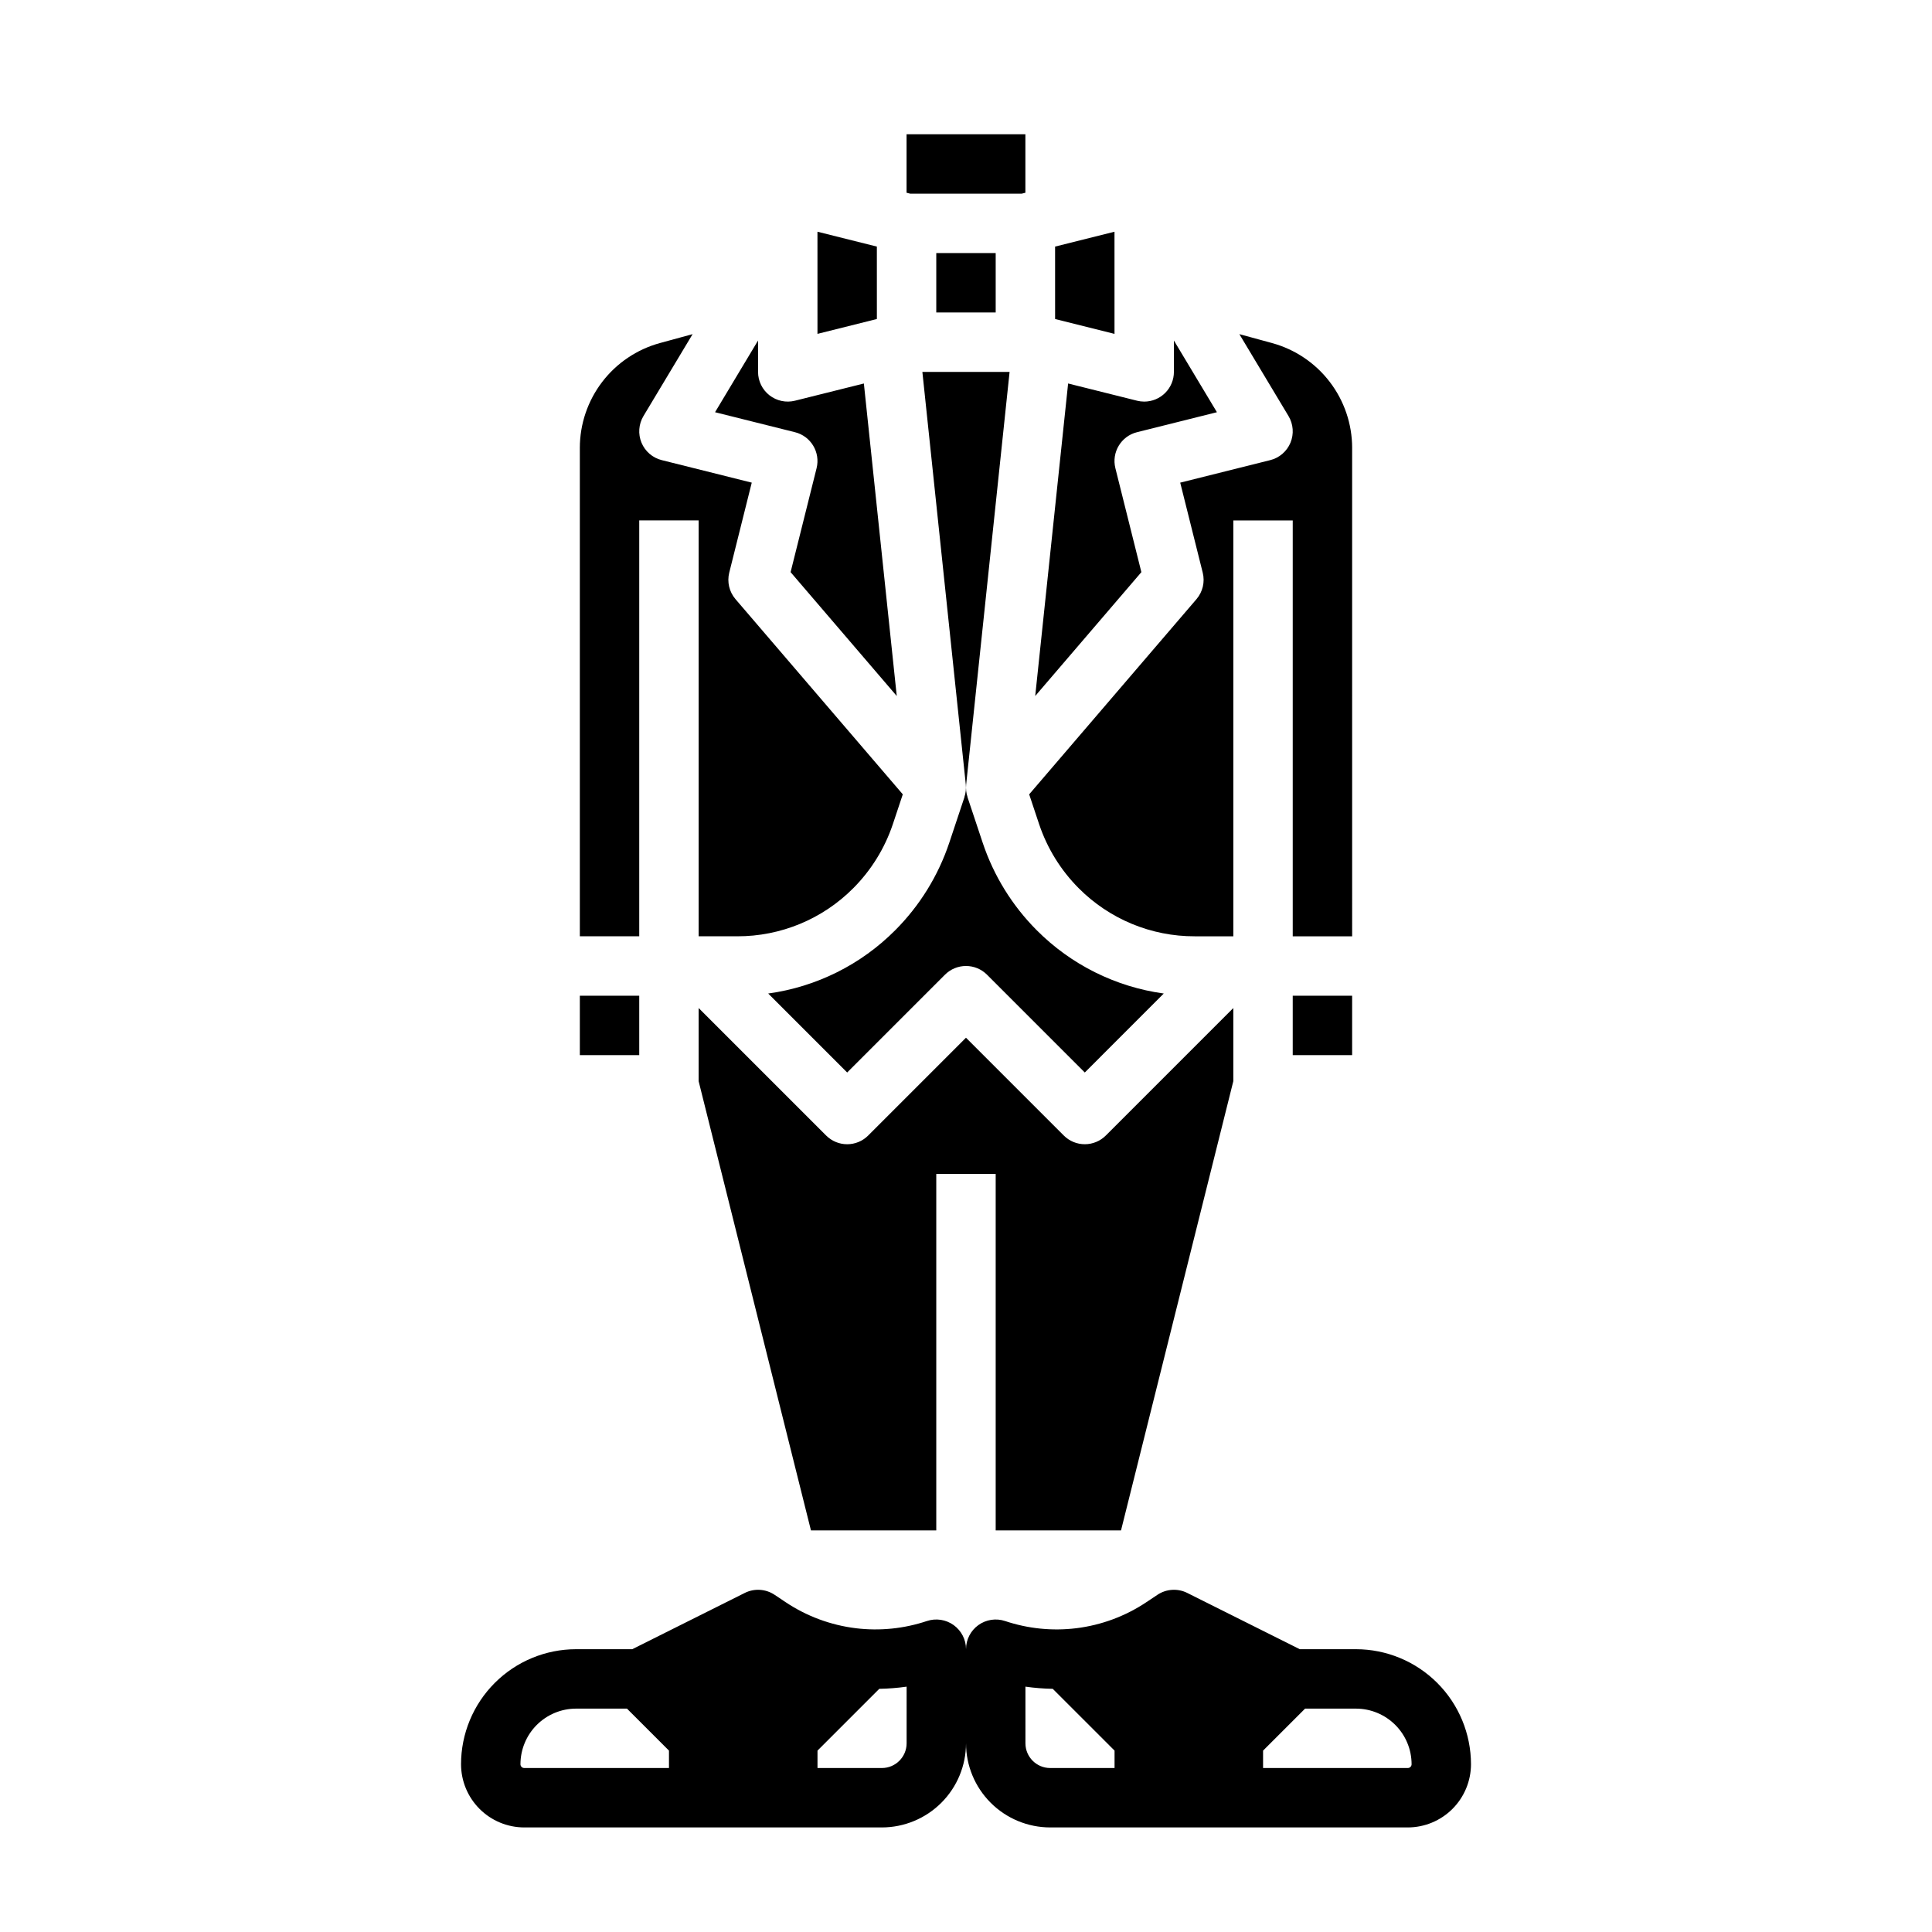
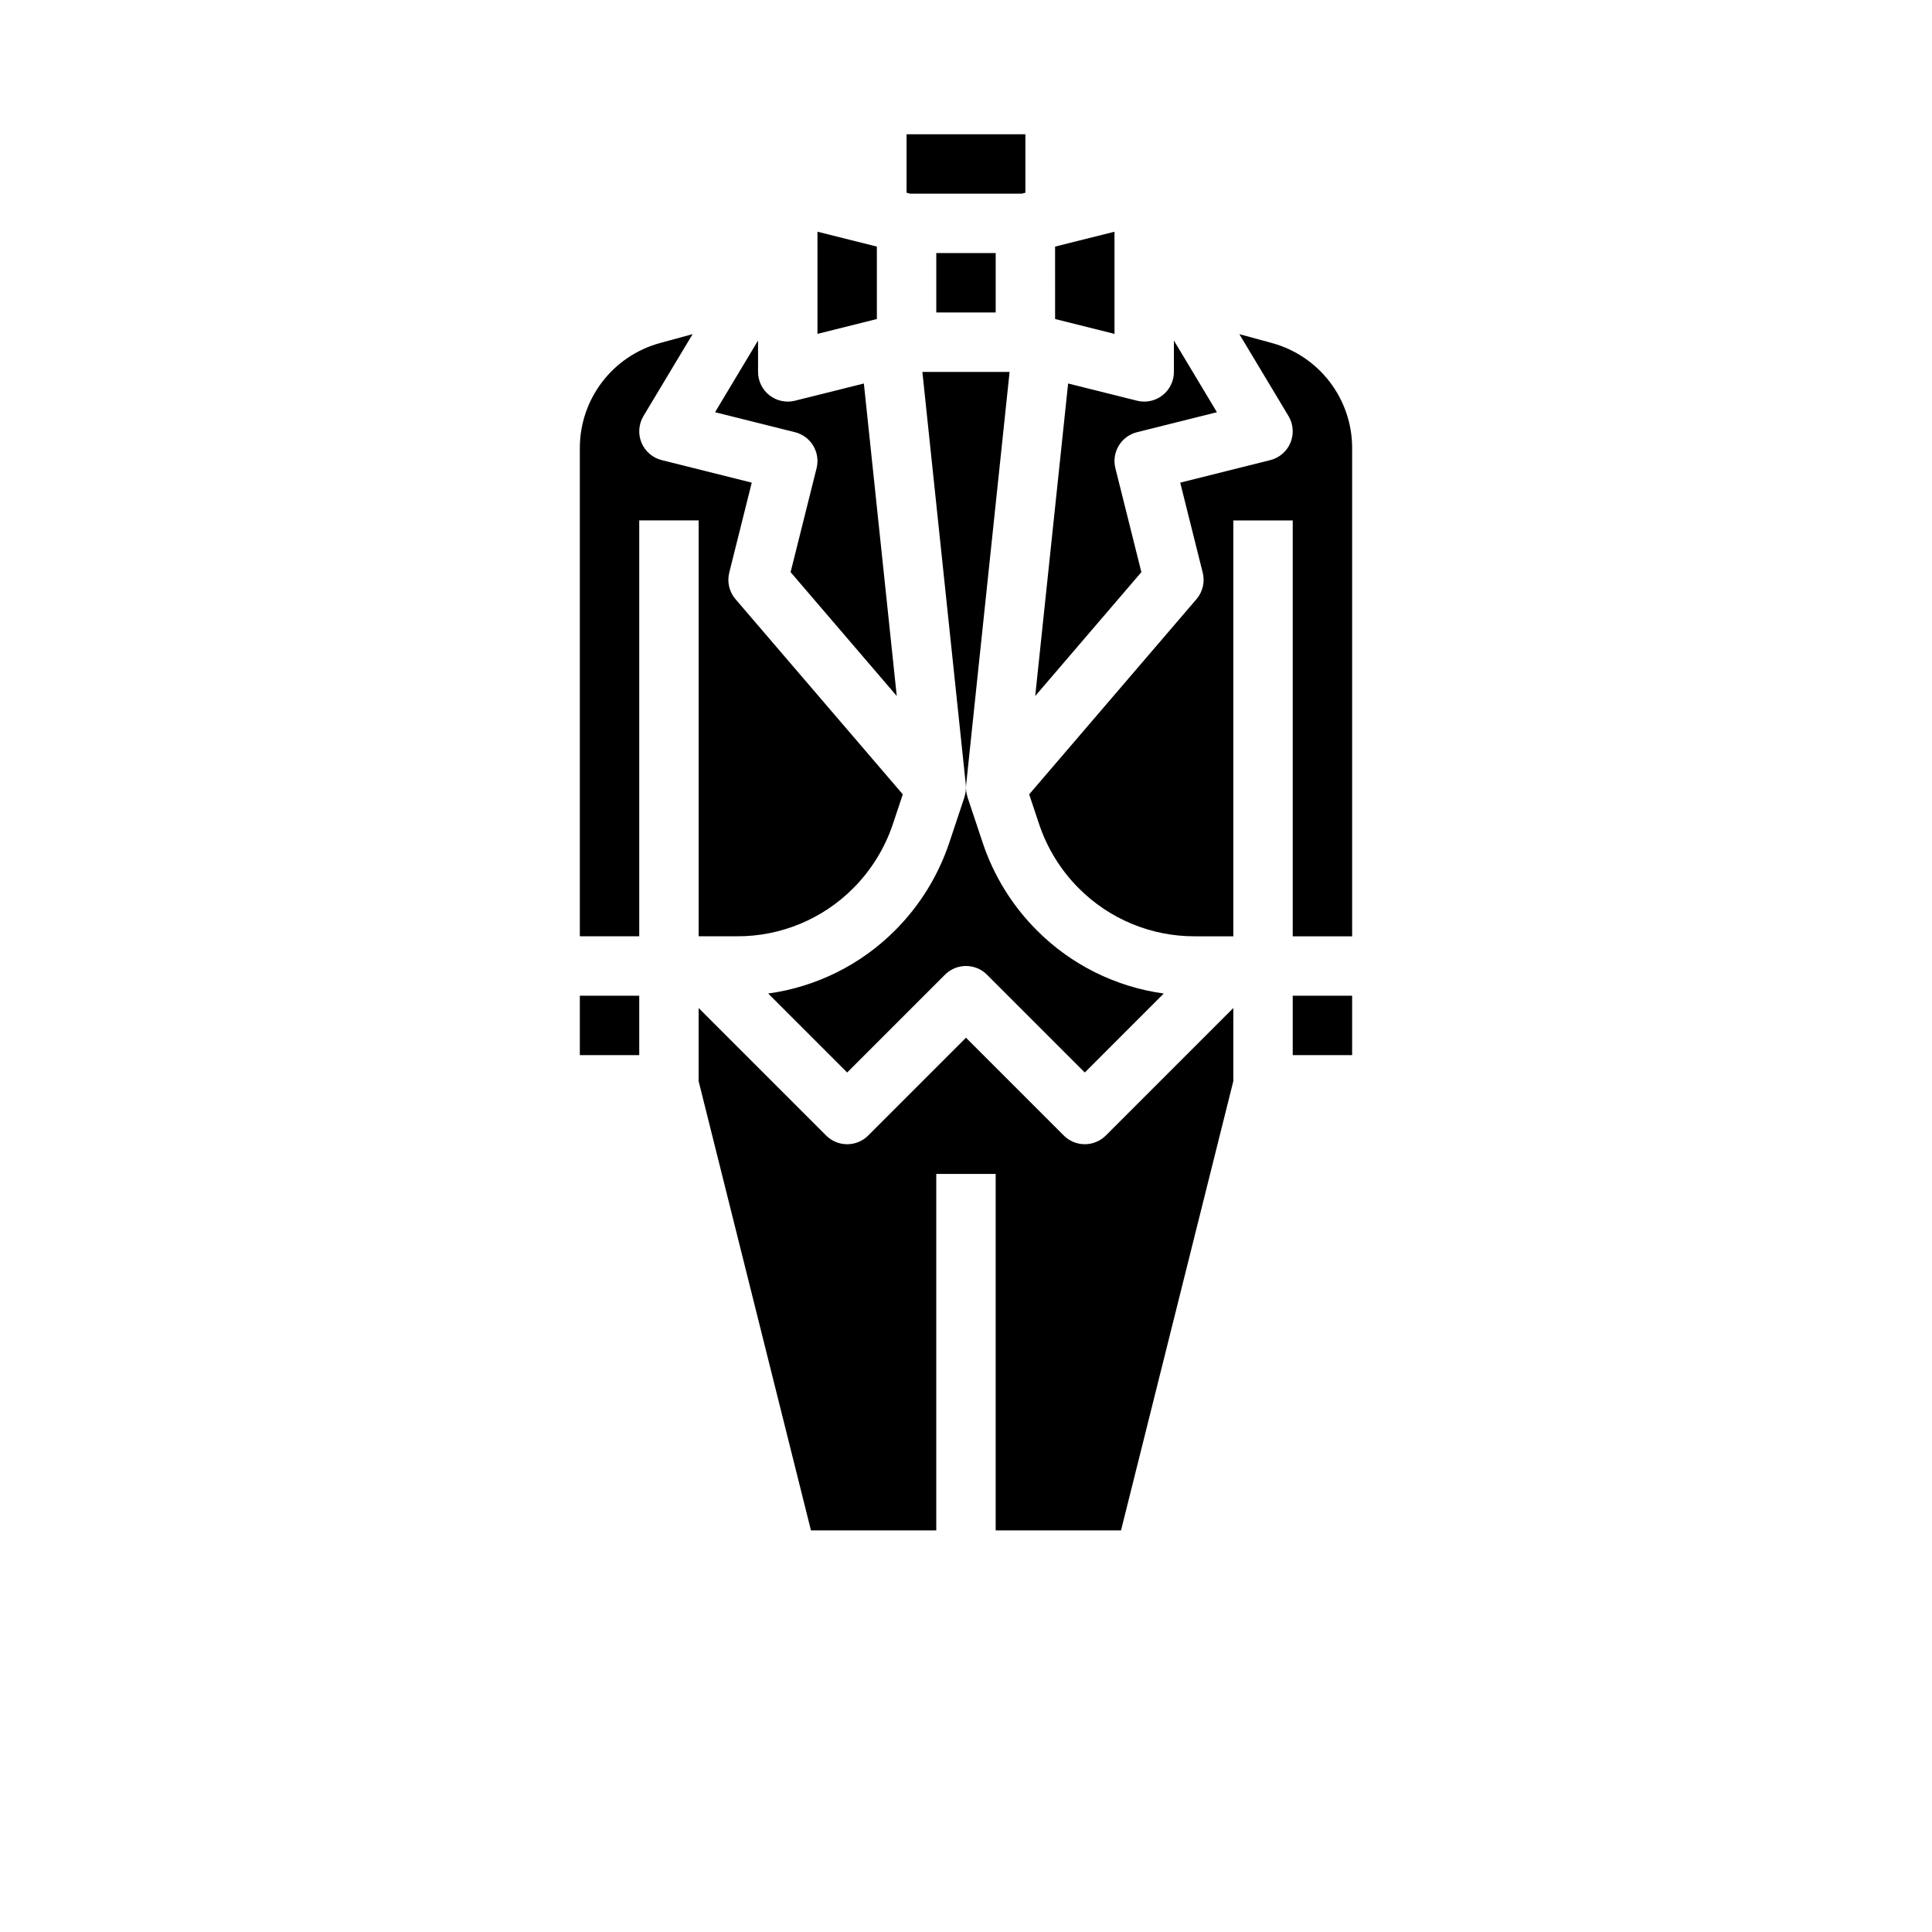
<svg xmlns="http://www.w3.org/2000/svg" fill="#000000" width="800px" height="800px" version="1.1" viewBox="144 144 512 512">
  <g>
    <path d="m384.25 179.58h31.488v15.5l-0.969 0.242h-29.551l-0.969-0.242zm62.977 70.848c2.09 0 4.09-0.828 5.566-2.305s2.305-3.481 2.305-5.566v-8.316l11.398 19-21.18 5.297c-4.215 1.051-6.781 5.324-5.727 9.543l6.887 27.543-28.133 32.824 8.719-82.82 18.258 4.562v0.004c0.625 0.156 1.266 0.234 1.906 0.234zm-65.578 78.02-28.133-32.824 6.887-27.543c1.055-4.215-1.512-8.488-5.727-9.543l-21.18-5.297 11.395-19v8.316c0 2.422 1.117 4.711 3.027 6.203 1.91 1.492 4.402 2.019 6.754 1.434l18.262-4.562zm26.219-117.38v15.742h-15.746v-15.742zm-12.312 156.3 4.035-12.113-0.02-0.008h-0.004c0.363-1.062 0.492-2.191 0.383-3.309l-11.512-109.38h23.113l-11.512 109.38c-0.113 1.117 0.02 2.246 0.379 3.309l-0.02 0.008 4.035 12.113c2.918 8.719 7.816 16.641 14.309 23.152 9.082 9.125 20.91 15.02 33.668 16.773l-20.926 20.93-25.922-25.922c-1.477-1.477-3.481-2.305-5.566-2.305-2.09 0-4.09 0.828-5.566 2.305l-25.922 25.922-20.93-20.93c12.758-1.754 24.586-7.648 33.664-16.773 6.496-6.512 11.391-14.434 14.312-23.152zm-34.922-161.96 15.742 3.938 0.004 19.195-15.742 3.938zm-41.773 29.512 8.688-2.371-13.023 21.703c-1.281 2.141-1.477 4.762-0.523 7.066 0.957 2.301 2.945 4.019 5.367 4.621l23.852 5.965-5.965 23.852c-0.617 2.473 0 5.094 1.66 7.031l44.332 51.719-2.629 7.887c-2.144 6.402-5.738 12.219-10.508 17-8.137 8.18-19.211 12.77-30.75 12.734h-10.215v-110.21h-15.742v110.21h-15.742v-129.45c0.008-6.309 2.086-12.441 5.918-17.457 3.828-5.012 9.199-8.633 15.281-10.301zm-21.199 188.7v-15.742h15.742v15.742zm143.42 125.95h-33.215v-94.465h-15.746v94.465h-33.211l-29.766-119.05v-19.387l33.797 33.797c1.477 1.477 3.477 2.305 5.566 2.305 2.086 0 4.09-0.828 5.566-2.305l25.922-25.926 25.922 25.922c1.473 1.477 3.477 2.305 5.566 2.305 2.086 0 4.09-0.828 5.566-2.305l33.793-33.793v19.387zm45.504-125.95v-15.742h15.742v15.742zm15.742-160.94 0.004 129.45h-15.746v-110.21h-15.742v110.21h-10.215c-11.539 0.035-22.613-4.555-30.75-12.734-4.769-4.781-8.363-10.598-10.508-17l-2.629-7.887 44.332-51.719c1.66-1.938 2.281-4.559 1.66-7.031l-5.965-23.852 23.852-5.965h0.004c2.418-0.602 4.406-2.32 5.363-4.621 0.953-2.305 0.762-4.926-0.523-7.066l-13.023-21.703 8.684 2.367 0.004 0.004c6.082 1.668 11.453 5.289 15.281 10.301 3.832 5.016 5.91 11.148 5.922 17.457zm-62.973-30.199-15.742-3.938-0.004-19.195 15.742-3.938z" />
-     <path d="m266.18 611.54c0.004 4.438 1.77 8.695 4.91 11.836 3.141 3.141 7.394 4.906 11.836 4.914h94.781c5.91-0.008 11.578-2.359 15.758-6.539 4.18-4.18 6.531-9.848 6.539-15.758 0.004 5.91 2.356 11.578 6.535 15.758 4.18 4.18 9.848 6.531 15.758 6.539h94.781c4.441-0.008 8.699-1.773 11.836-4.914 3.141-3.141 4.906-7.398 4.914-11.836-0.012-8.082-3.227-15.832-8.941-21.547-5.715-5.715-13.461-8.93-21.543-8.938h-14.891l-29.824-14.914c-2.527-1.262-5.539-1.074-7.891 0.492l-2.902 1.934v0.004c-5.586 3.738-11.973 6.109-18.641 6.93l-0.008-0.008-0.012 0.012v-0.004c-6.336 0.77-12.762 0.113-18.812-1.91-2.398-0.801-5.039-0.398-7.09 1.078-2.055 1.48-3.269 3.856-3.269 6.387 0-2.531-1.219-4.906-3.269-6.387-2.055-1.477-4.691-1.879-7.094-1.082-6.051 2.027-12.477 2.68-18.809 1.914l-0.012-0.012-0.008 0.008c-6.672-0.816-13.059-3.188-18.645-6.926l-2.902-1.938c-2.352-1.566-5.359-1.754-7.887-0.492l-29.828 14.914h-14.891c-8.082 0.008-15.828 3.223-21.543 8.938-5.715 5.715-8.93 13.465-8.938 21.547zm251.91 0h-0.004c0 0.555-0.449 1.004-1.004 1.004h-38.355v-4.613l11.133-11.129h13.488c3.906 0.004 7.652 1.559 10.414 4.32 2.766 2.762 4.32 6.508 4.324 10.418zm-102.34-20.559c2.398 0.34 4.816 0.531 7.238 0.574l16.379 16.375v4.613h-17.066c-3.617-0.004-6.547-2.934-6.551-6.551zm-31.488 15.012c-0.004 3.617-2.934 6.547-6.551 6.551h-17.066v-4.613l16.375-16.375h0.004c2.422-0.043 4.84-0.234 7.238-0.574zm-87.598-9.191h13.488l11.133 11.129v4.613h-38.355c-0.555 0-1.004-0.449-1.004-1.004 0.008-3.91 1.562-7.656 4.324-10.418 2.762-2.762 6.508-4.316 10.414-4.32z" />
  </g>
</svg>